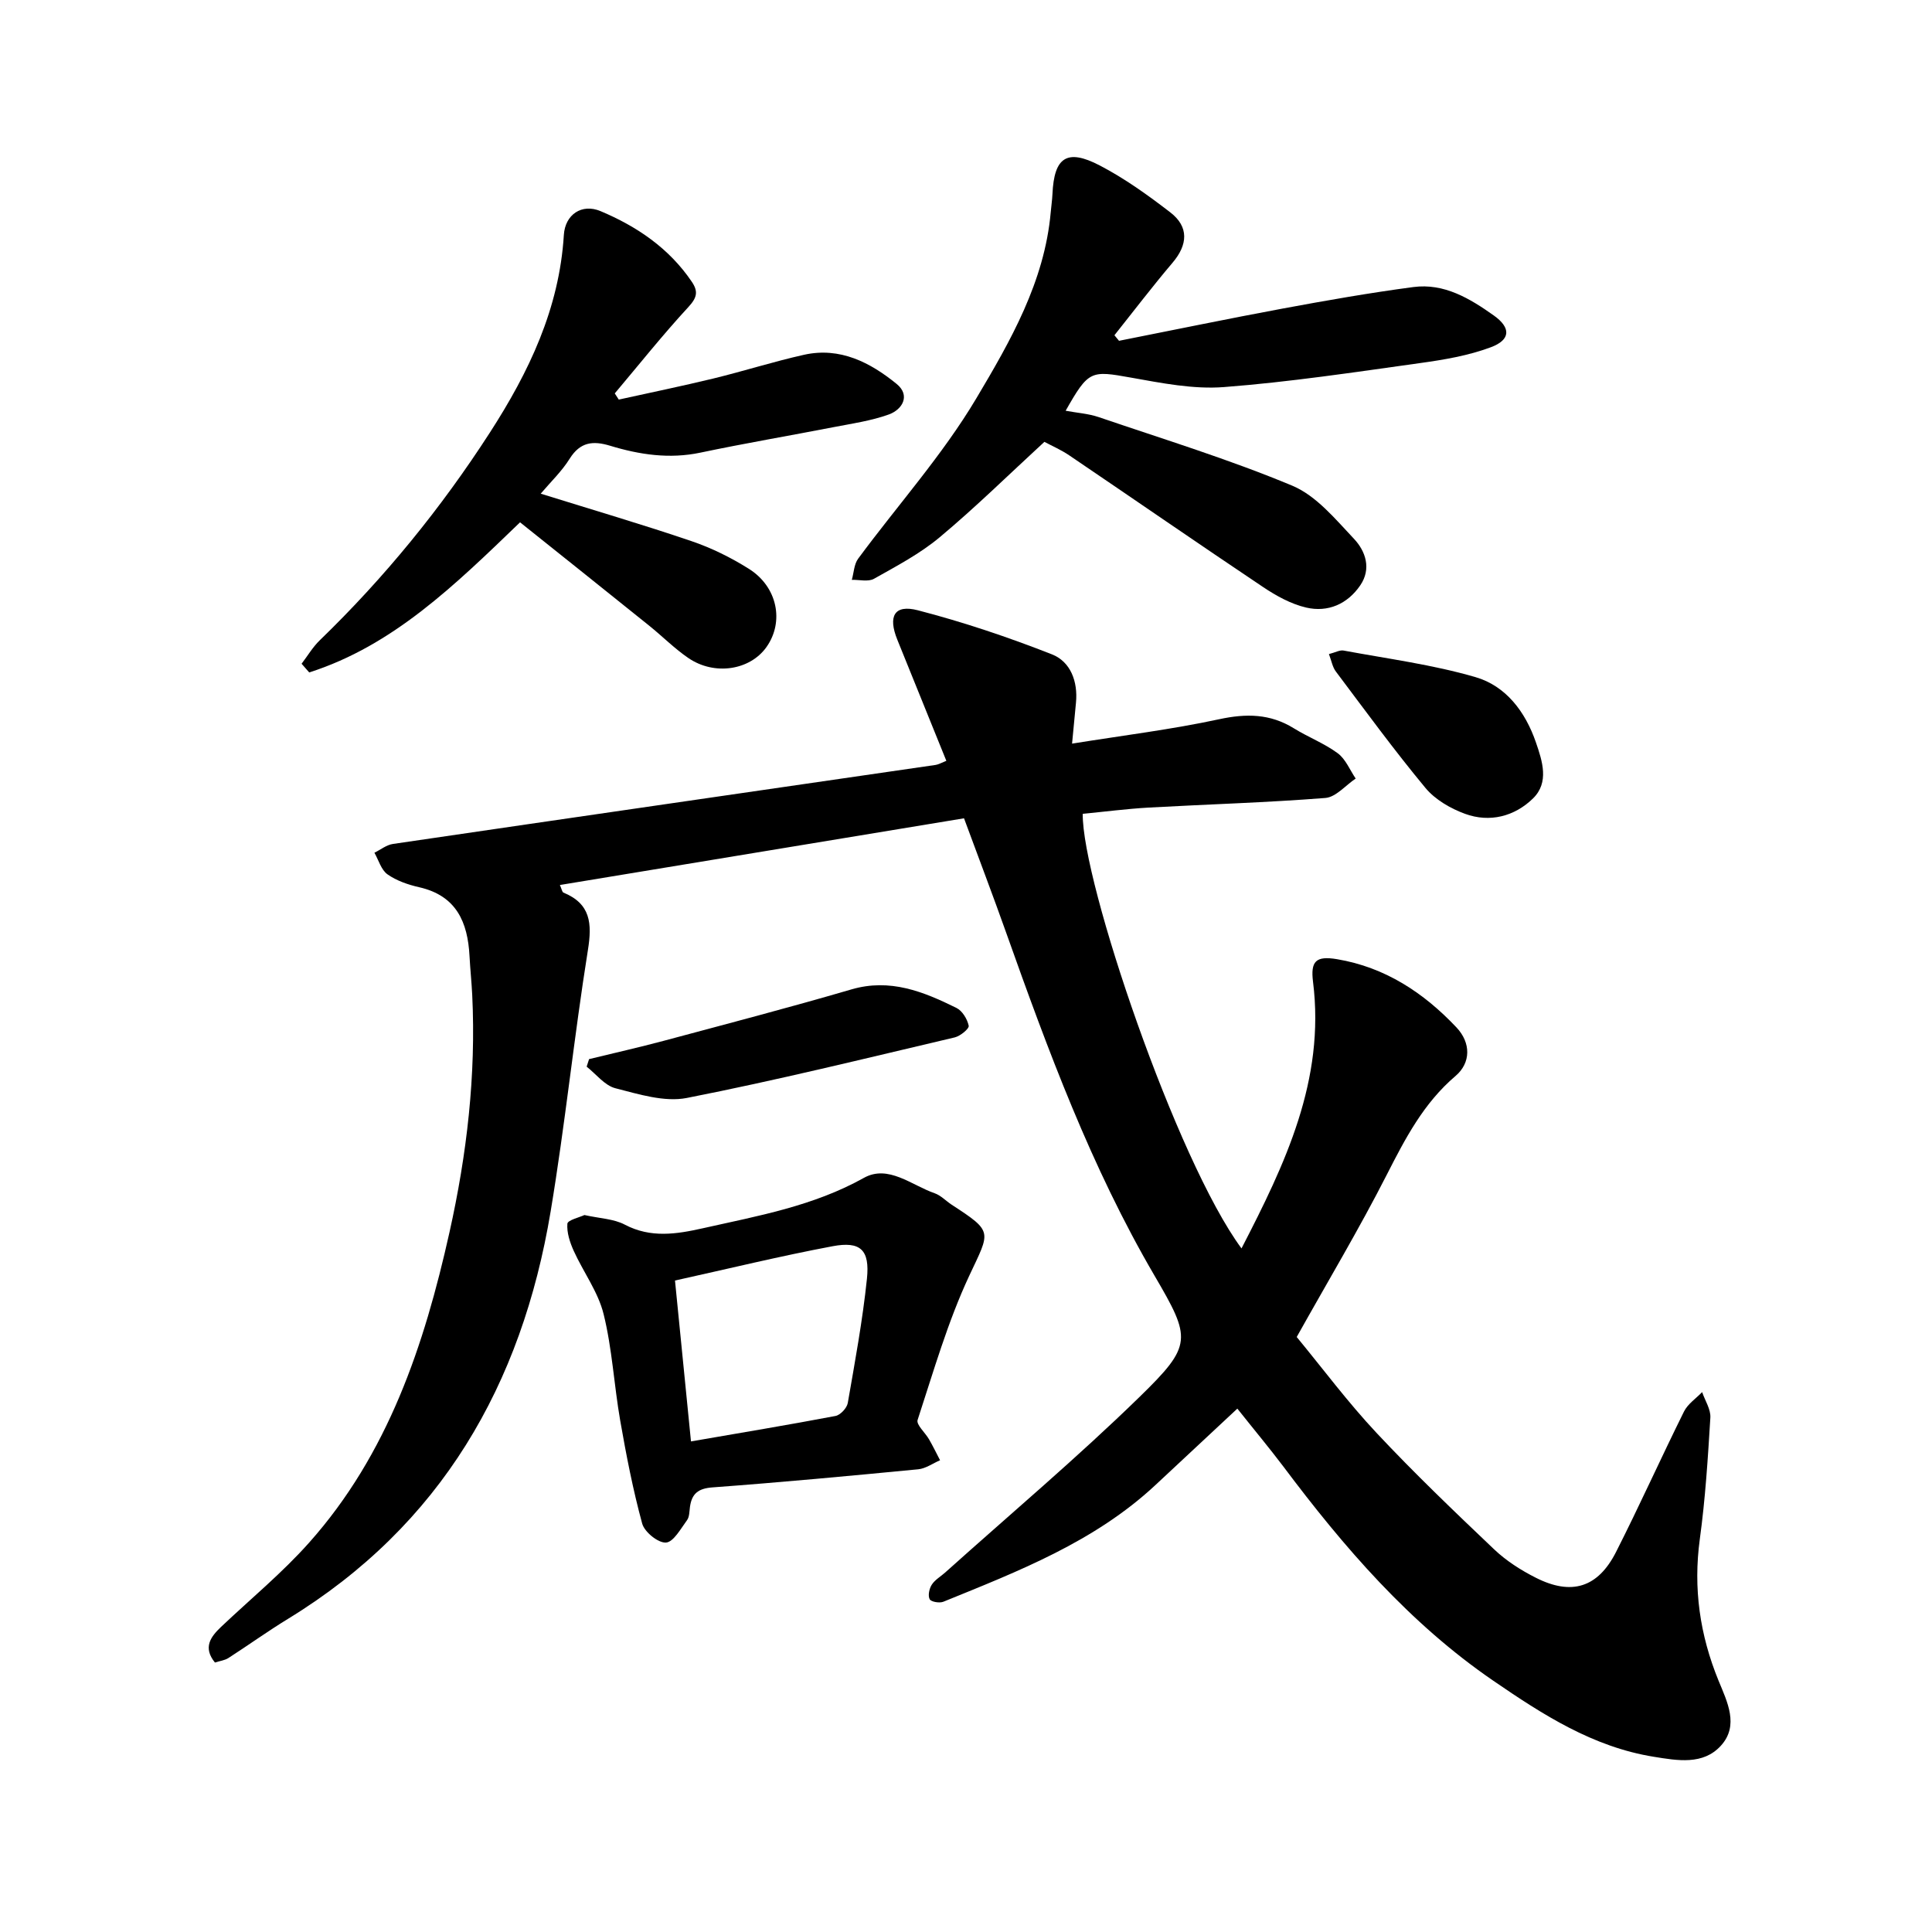
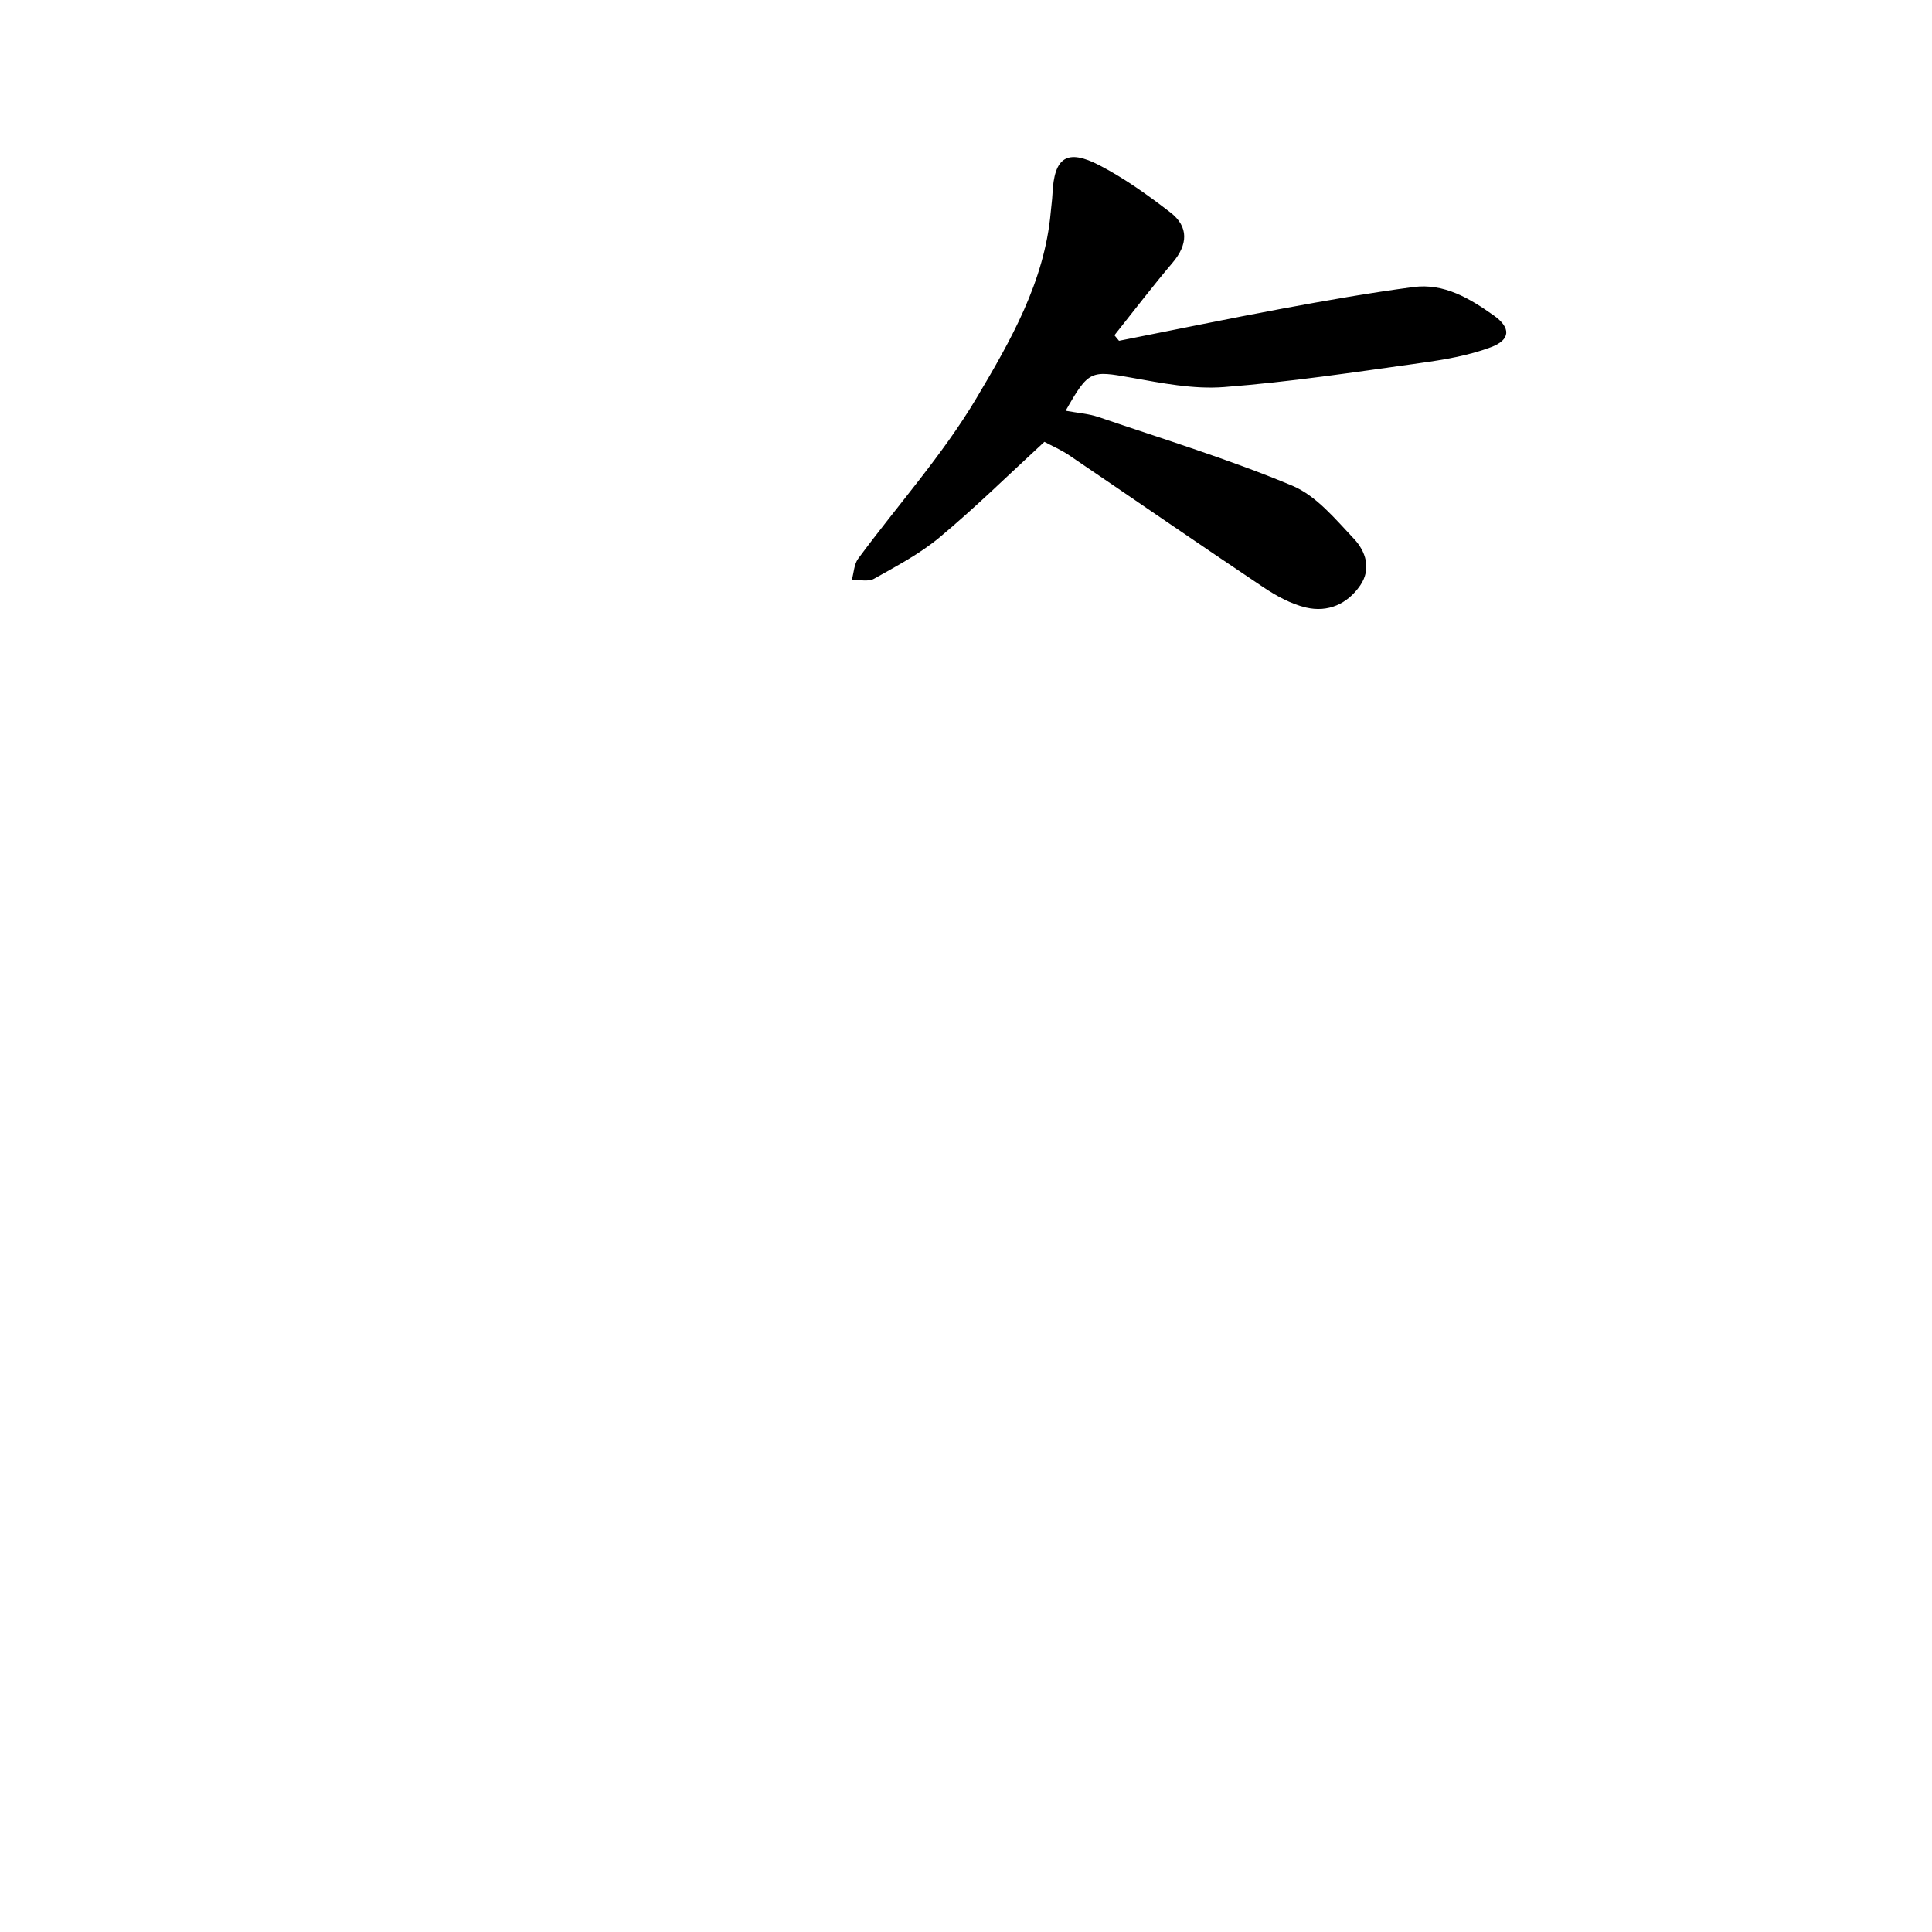
<svg xmlns="http://www.w3.org/2000/svg" enable-background="new 0 0 400 400" viewBox="0 0 400 400">
-   <path d="m256.18 291.64c-5.9 5.51-11.44 10.69-17 15.86-12.59 11.72-28.3 17.79-43.86 24.12-.8.33-2.55.03-2.84-.52-.4-.74-.09-2.19.43-3 .65-1.02 1.84-1.69 2.78-2.53 13.45-12.07 27.29-23.73 40.22-36.33 11.03-10.75 10.76-12.07 3.12-25.13-13.12-22.45-22.07-46.68-30.73-71.05-2.7-7.61-5.58-15.16-8.71-23.64-27.86 4.6-55.63 9.18-83.67 13.81.38.85.46 1.45.73 1.57 5.63 2.32 5.96 6.36 5.07 11.9-2.88 18-4.72 36.16-7.72 54.14-5.97 35.83-22.69 64.95-54.38 84.33-4.19 2.56-8.19 5.44-12.32 8.1-.76.49-1.75.6-2.8.94-2.52-3.11-.92-5.3 1.28-7.39 6.1-5.78 12.64-11.16 18.21-17.42 16.34-18.34 23.83-40.8 29.07-64.27 3.61-16.19 5.51-32.51 4.71-49.1-.13-2.69-.42-5.38-.56-8.07-.37-7.04-2.71-12.52-10.43-14.27-2.29-.52-4.67-1.34-6.56-2.67-1.3-.92-1.83-2.94-2.7-4.47 1.28-.63 2.5-1.63 3.84-1.82 37.44-5.5 74.9-10.91 112.35-16.36.6-.09 1.16-.43 2.22-.85-3.41-8.44-6.77-16.75-10.14-25.05-1.98-4.88-.64-7.38 4.23-6.12 9.42 2.44 18.72 5.57 27.78 9.13 3.84 1.51 5.39 5.61 4.97 9.99-.25 2.63-.5 5.26-.81 8.49 10.57-1.7 20.61-2.93 30.45-5.05 5.61-1.21 10.56-1.16 15.47 1.88 2.96 1.83 6.3 3.11 9.08 5.16 1.64 1.21 2.51 3.46 3.72 5.24-2.09 1.4-4.1 3.85-6.28 4.02-12.17.96-24.39 1.31-36.58 1.99-4.57.26-9.12.86-13.65 1.29-.19 13.99 19.41 71.78 32.87 89.98 9.03-17.49 17.35-34.83 14.81-55.18-.54-4.28.58-5.44 4.97-4.7 9.96 1.67 17.95 6.95 24.73 14.13 3.01 3.2 3 7.32-.2 10.05-6.61 5.62-10.41 12.95-14.26 20.5-5.68 11.15-12.12 21.92-18.62 33.54 5.41 6.56 10.61 13.55 16.53 19.86 7.81 8.34 16.08 16.25 24.36 24.12 2.49 2.36 5.53 4.31 8.61 5.86 7.4 3.75 12.86 2.06 16.61-5.32 4.87-9.6 9.28-19.43 14.07-29.08.78-1.58 2.48-2.7 3.76-4.03.6 1.77 1.81 3.57 1.7 5.3-.51 8.39-1.04 16.8-2.18 25.12-1.39 10.21 0 19.85 3.88 29.33 1.78 4.34 4.3 9.27.48 13.46-3.69 4.05-8.99 3.08-13.9 2.29-12.59-2.03-22.96-8.71-33.2-15.73-17.41-11.93-30.93-27.63-43.46-44.33-2.93-3.88-6.08-7.65-9.55-12.02z" />
  <path d="m231.68 70.56c11.28-2.23 22.55-4.57 33.85-6.67 9-1.67 18.03-3.26 27.1-4.46 6.37-.84 11.69 2.37 16.65 5.89 3.56 2.53 3.51 5.03-.61 6.57-4.67 1.75-9.74 2.6-14.72 3.29-13.49 1.88-26.98 3.92-40.54 4.96-6.34.49-12.91-.83-19.26-1.96-8.32-1.49-8.76-1.53-13.52 6.86 2.4.45 4.7.59 6.82 1.31 13.43 4.58 27.04 8.75 40.11 14.21 4.95 2.07 8.91 6.91 12.77 11 2.4 2.55 3.65 6.19 1.29 9.64-2.66 3.88-6.7 5.63-11.19 4.59-3.14-.73-6.19-2.42-8.91-4.24-13.44-9-26.75-18.2-40.14-27.27-1.68-1.14-3.58-1.96-5.15-2.8-7.37 6.78-14.27 13.57-21.67 19.75-4.09 3.42-8.94 5.97-13.61 8.6-1.19.67-3.04.18-4.59.22.42-1.48.46-3.23 1.31-4.38 8.17-11.07 17.48-21.45 24.47-33.2 7.05-11.85 14.12-24.15 15.4-38.51.11-1.26.3-2.53.36-3.79.34-7.6 2.98-9.46 9.78-5.92 5.17 2.69 10 6.16 14.63 9.73 3.87 2.98 3.62 6.69.45 10.42-4.15 4.89-8.03 9.99-12.03 15.01.31.37.63.76.95 1.15z" />
-   <path d="m111.95 102.21c10.78 3.36 21.05 6.37 31.17 9.81 4.16 1.41 8.21 3.41 11.93 5.75 5.93 3.73 7.34 10.95 3.65 16.18-3.41 4.83-10.79 5.99-16.21 2.27-2.86-1.96-5.34-4.47-8.06-6.66-8.86-7.13-17.75-14.22-26.76-21.42-13.56 13.07-26.32 25.54-43.65 31.08-.53-.6-1.05-1.2-1.58-1.8 1.25-1.63 2.31-3.45 3.77-4.86 13.4-12.97 25.08-27.3 35.2-42.98 8.11-12.56 14.39-25.7 15.33-40.94.26-4.21 3.7-6.56 7.59-4.93 7.52 3.16 14.19 7.67 18.89 14.61 1.38 2.03 1.1 3.3-.69 5.24-5.31 5.75-10.2 11.9-15.25 17.89.28.43.55.85.83 1.28 6.53-1.44 13.08-2.79 19.57-4.36 6.29-1.53 12.48-3.51 18.8-4.92 7.43-1.65 13.7 1.59 19.17 6.05 2.85 2.32 1.26 5.27-1.65 6.32-3.67 1.32-7.63 1.88-11.49 2.63-9.16 1.78-18.36 3.34-27.48 5.26-6.43 1.36-12.61.43-18.7-1.42-3.58-1.09-6.21-.78-8.38 2.67-1.62 2.61-3.92 4.79-6 7.25z" />
-   <path d="m121 251.56c3.19.71 6.07.78 8.36 1.99 5.38 2.83 10.74 1.96 16.15.75 11.39-2.56 22.87-4.58 33.34-10.43 5.05-2.82 9.88 1.52 14.66 3.18 1.29.45 2.33 1.59 3.52 2.37 8.69 5.66 7.98 5.44 3.66 14.67-4.47 9.55-7.41 19.84-10.71 29.9-.32.97 1.58 2.63 2.37 4.01.81 1.41 1.53 2.88 2.28 4.33-1.5.64-2.97 1.72-4.52 1.87-14.19 1.37-28.4 2.7-42.62 3.75-2.96.22-4.26 1.32-4.64 4.03-.13.94-.1 2.07-.61 2.76-1.3 1.76-2.8 4.53-4.36 4.63-1.61.11-4.44-2.18-4.92-3.92-1.91-7-3.3-14.16-4.55-21.32-1.28-7.34-1.66-14.87-3.44-22.06-1.13-4.59-4.19-8.69-6.19-13.1-.79-1.75-1.46-3.79-1.31-5.62.08-.75 2.49-1.3 3.53-1.79zm22.06 46.87c10.41-1.8 20.18-3.42 29.92-5.27 1.01-.19 2.35-1.63 2.54-2.67 1.49-8.55 3.07-17.11 3.97-25.74.62-5.99-1.33-7.82-7.12-6.73-10.8 2.03-21.49 4.64-32.62 7.1 1.09 11.02 2.17 21.81 3.31 33.31z" />
-   <path d="m121.96 219.28c5.15-1.26 10.33-2.42 15.45-3.79 12.97-3.48 25.96-6.87 38.85-10.64 8.02-2.35 14.92.45 21.76 3.83 1.22.6 2.25 2.31 2.54 3.69.13.6-1.73 2.13-2.88 2.41-18.46 4.34-36.88 8.89-55.48 12.54-4.64.91-9.97-.78-14.79-2.01-2.22-.57-3.98-2.92-5.95-4.47.16-.52.33-1.04.5-1.56z" />
-   <path d="m275.14 135.42c1.31-.33 2.24-.88 3.04-.73 9.13 1.7 18.41 2.91 27.3 5.5 6.3 1.83 10.32 7.16 12.5 13.47 1.36 3.94 2.8 8.34-.59 11.65-3.81 3.72-8.95 5.06-14.08 3.18-3.01-1.1-6.18-2.94-8.18-5.35-6.47-7.79-12.45-15.99-18.54-24.09-.71-.92-.91-2.22-1.45-3.63z" />
</svg>